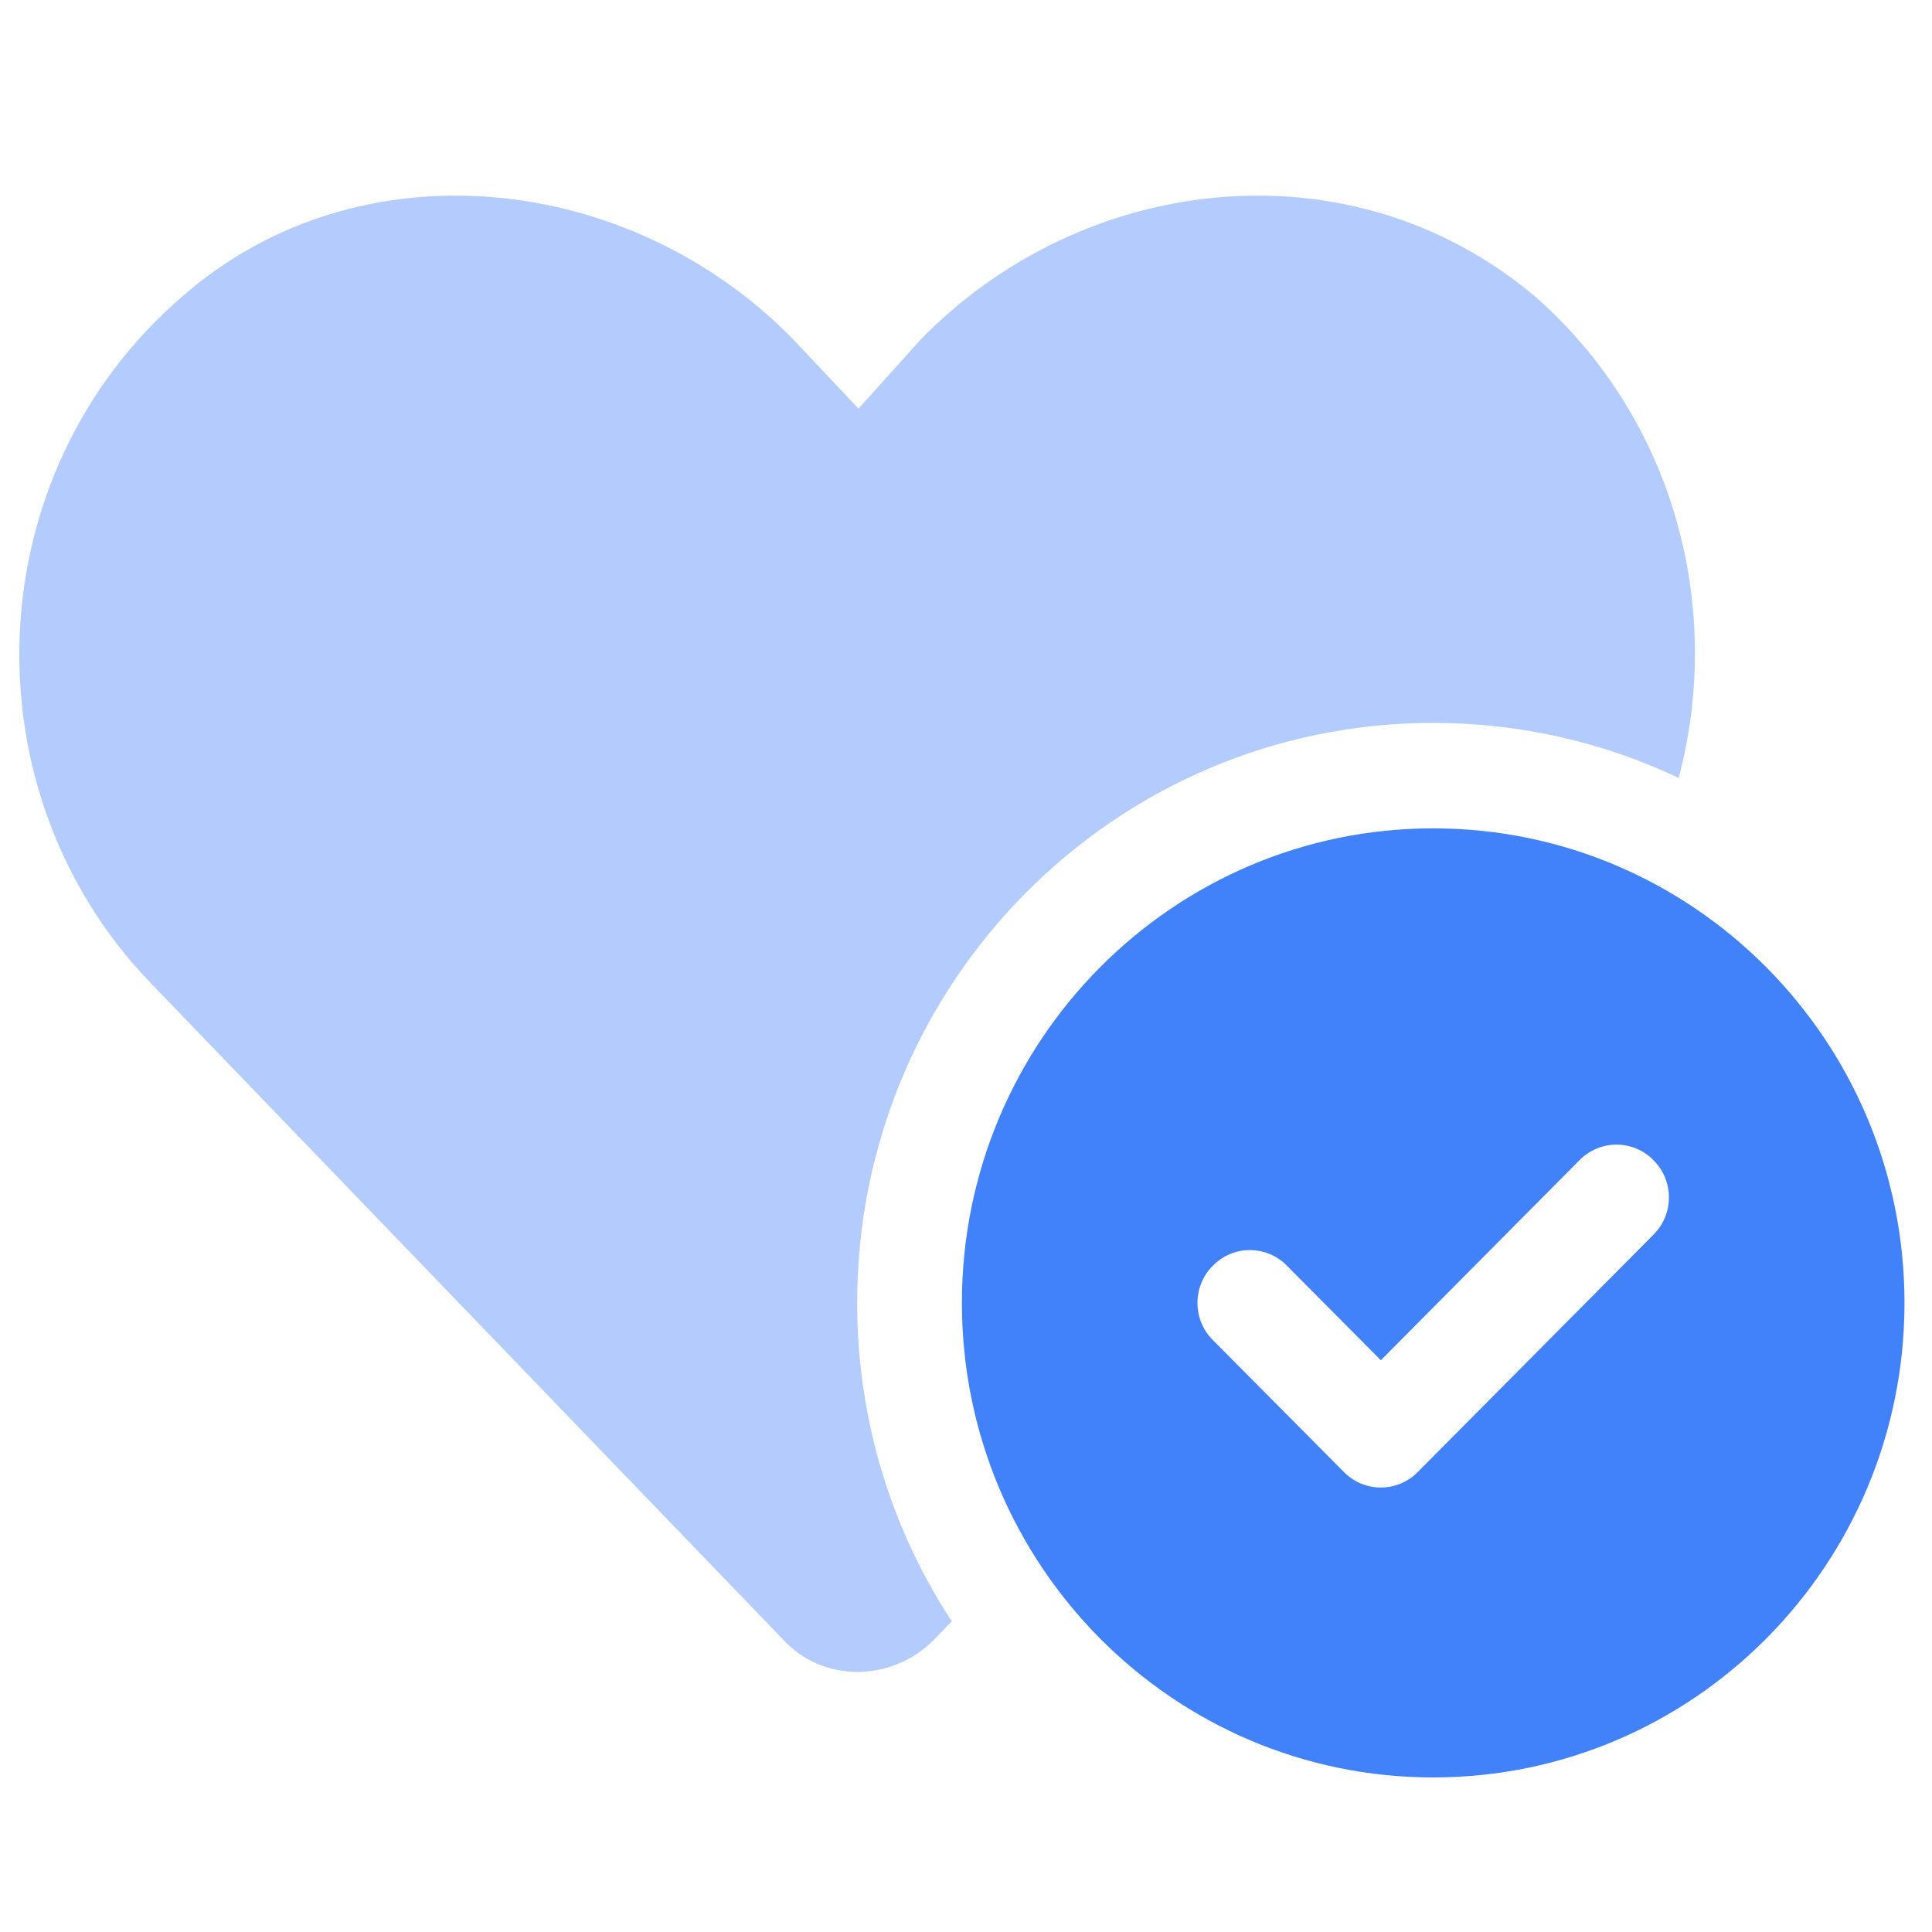
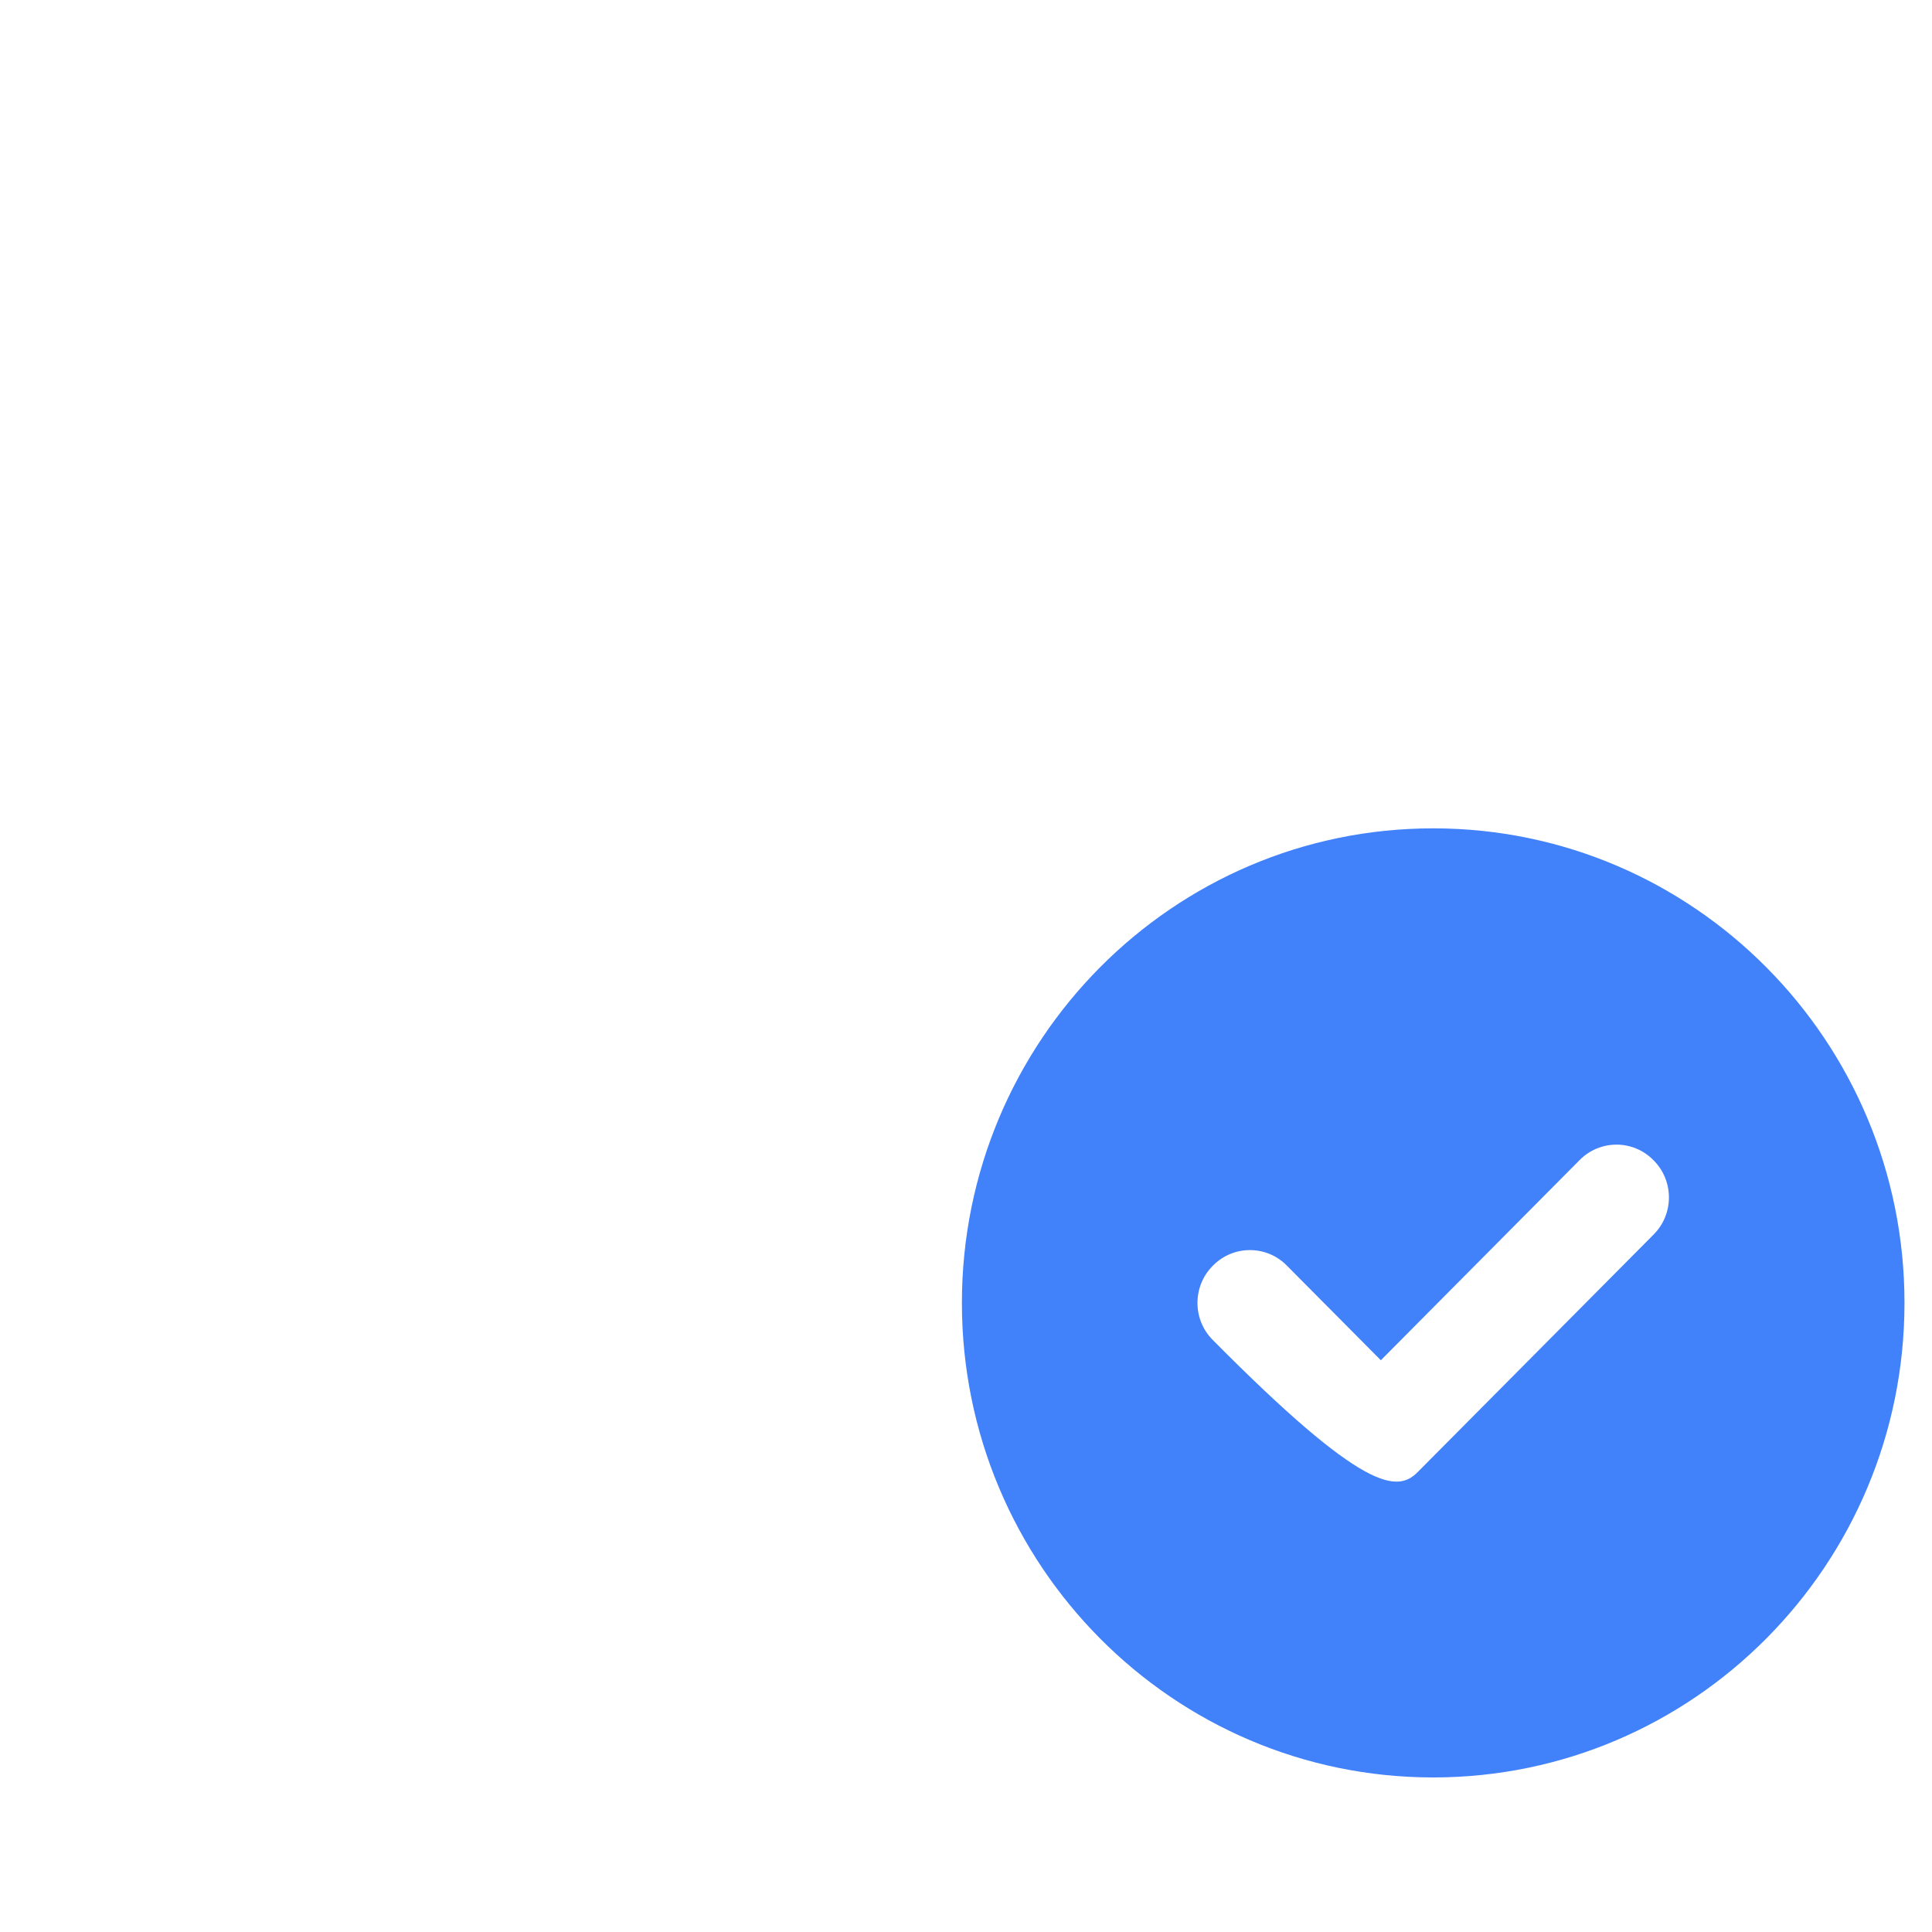
<svg xmlns="http://www.w3.org/2000/svg" width="100" height="100" viewBox="0 0 100 100" fill="none">
-   <path d="M49.788 67.438C49.788 53.877 60.715 42.875 74.182 42.875C87.65 42.875 98.576 53.877 98.576 67.438C98.576 80.998 87.65 92 74.182 92C60.715 92 49.788 80.998 49.788 67.438ZM85.583 63.907C86.65 62.849 86.65 61.109 85.583 60.052C84.532 58.977 82.805 58.977 81.754 60.052L71.472 70.406L66.61 65.51C65.559 64.436 63.831 64.436 62.781 65.51C61.714 66.568 61.714 68.308 62.781 69.365L69.557 76.188C70.608 77.263 72.335 77.263 73.386 76.188L85.583 63.907Z" fill="#4181FA" />
-   <path opacity="0.4" d="M86.887 40.266C83.042 38.44 78.722 37.417 74.182 37.417C57.716 37.417 44.367 50.858 44.367 67.438C44.367 73.527 46.163 79.19 49.263 83.915L48.331 84.887C46.129 87.088 42.588 87.088 40.556 84.887L7.727 50.807C-1.748 40.914 -1.241 24.556 9.419 15.358C18.55 7.35 32.594 8.884 41.064 17.574L44.435 21.151L47.654 17.574C56.124 8.884 69.998 7.35 79.467 15.358C86.735 21.741 89.208 31.549 86.887 40.266Z" fill="#4181FA" />
+   <path d="M49.788 67.438C49.788 53.877 60.715 42.875 74.182 42.875C87.65 42.875 98.576 53.877 98.576 67.438C98.576 80.998 87.65 92 74.182 92C60.715 92 49.788 80.998 49.788 67.438ZM85.583 63.907C86.65 62.849 86.65 61.109 85.583 60.052C84.532 58.977 82.805 58.977 81.754 60.052L71.472 70.406L66.61 65.51C65.559 64.436 63.831 64.436 62.781 65.51C61.714 66.568 61.714 68.308 62.781 69.365C70.608 77.263 72.335 77.263 73.386 76.188L85.583 63.907Z" fill="#4181FA" />
</svg>